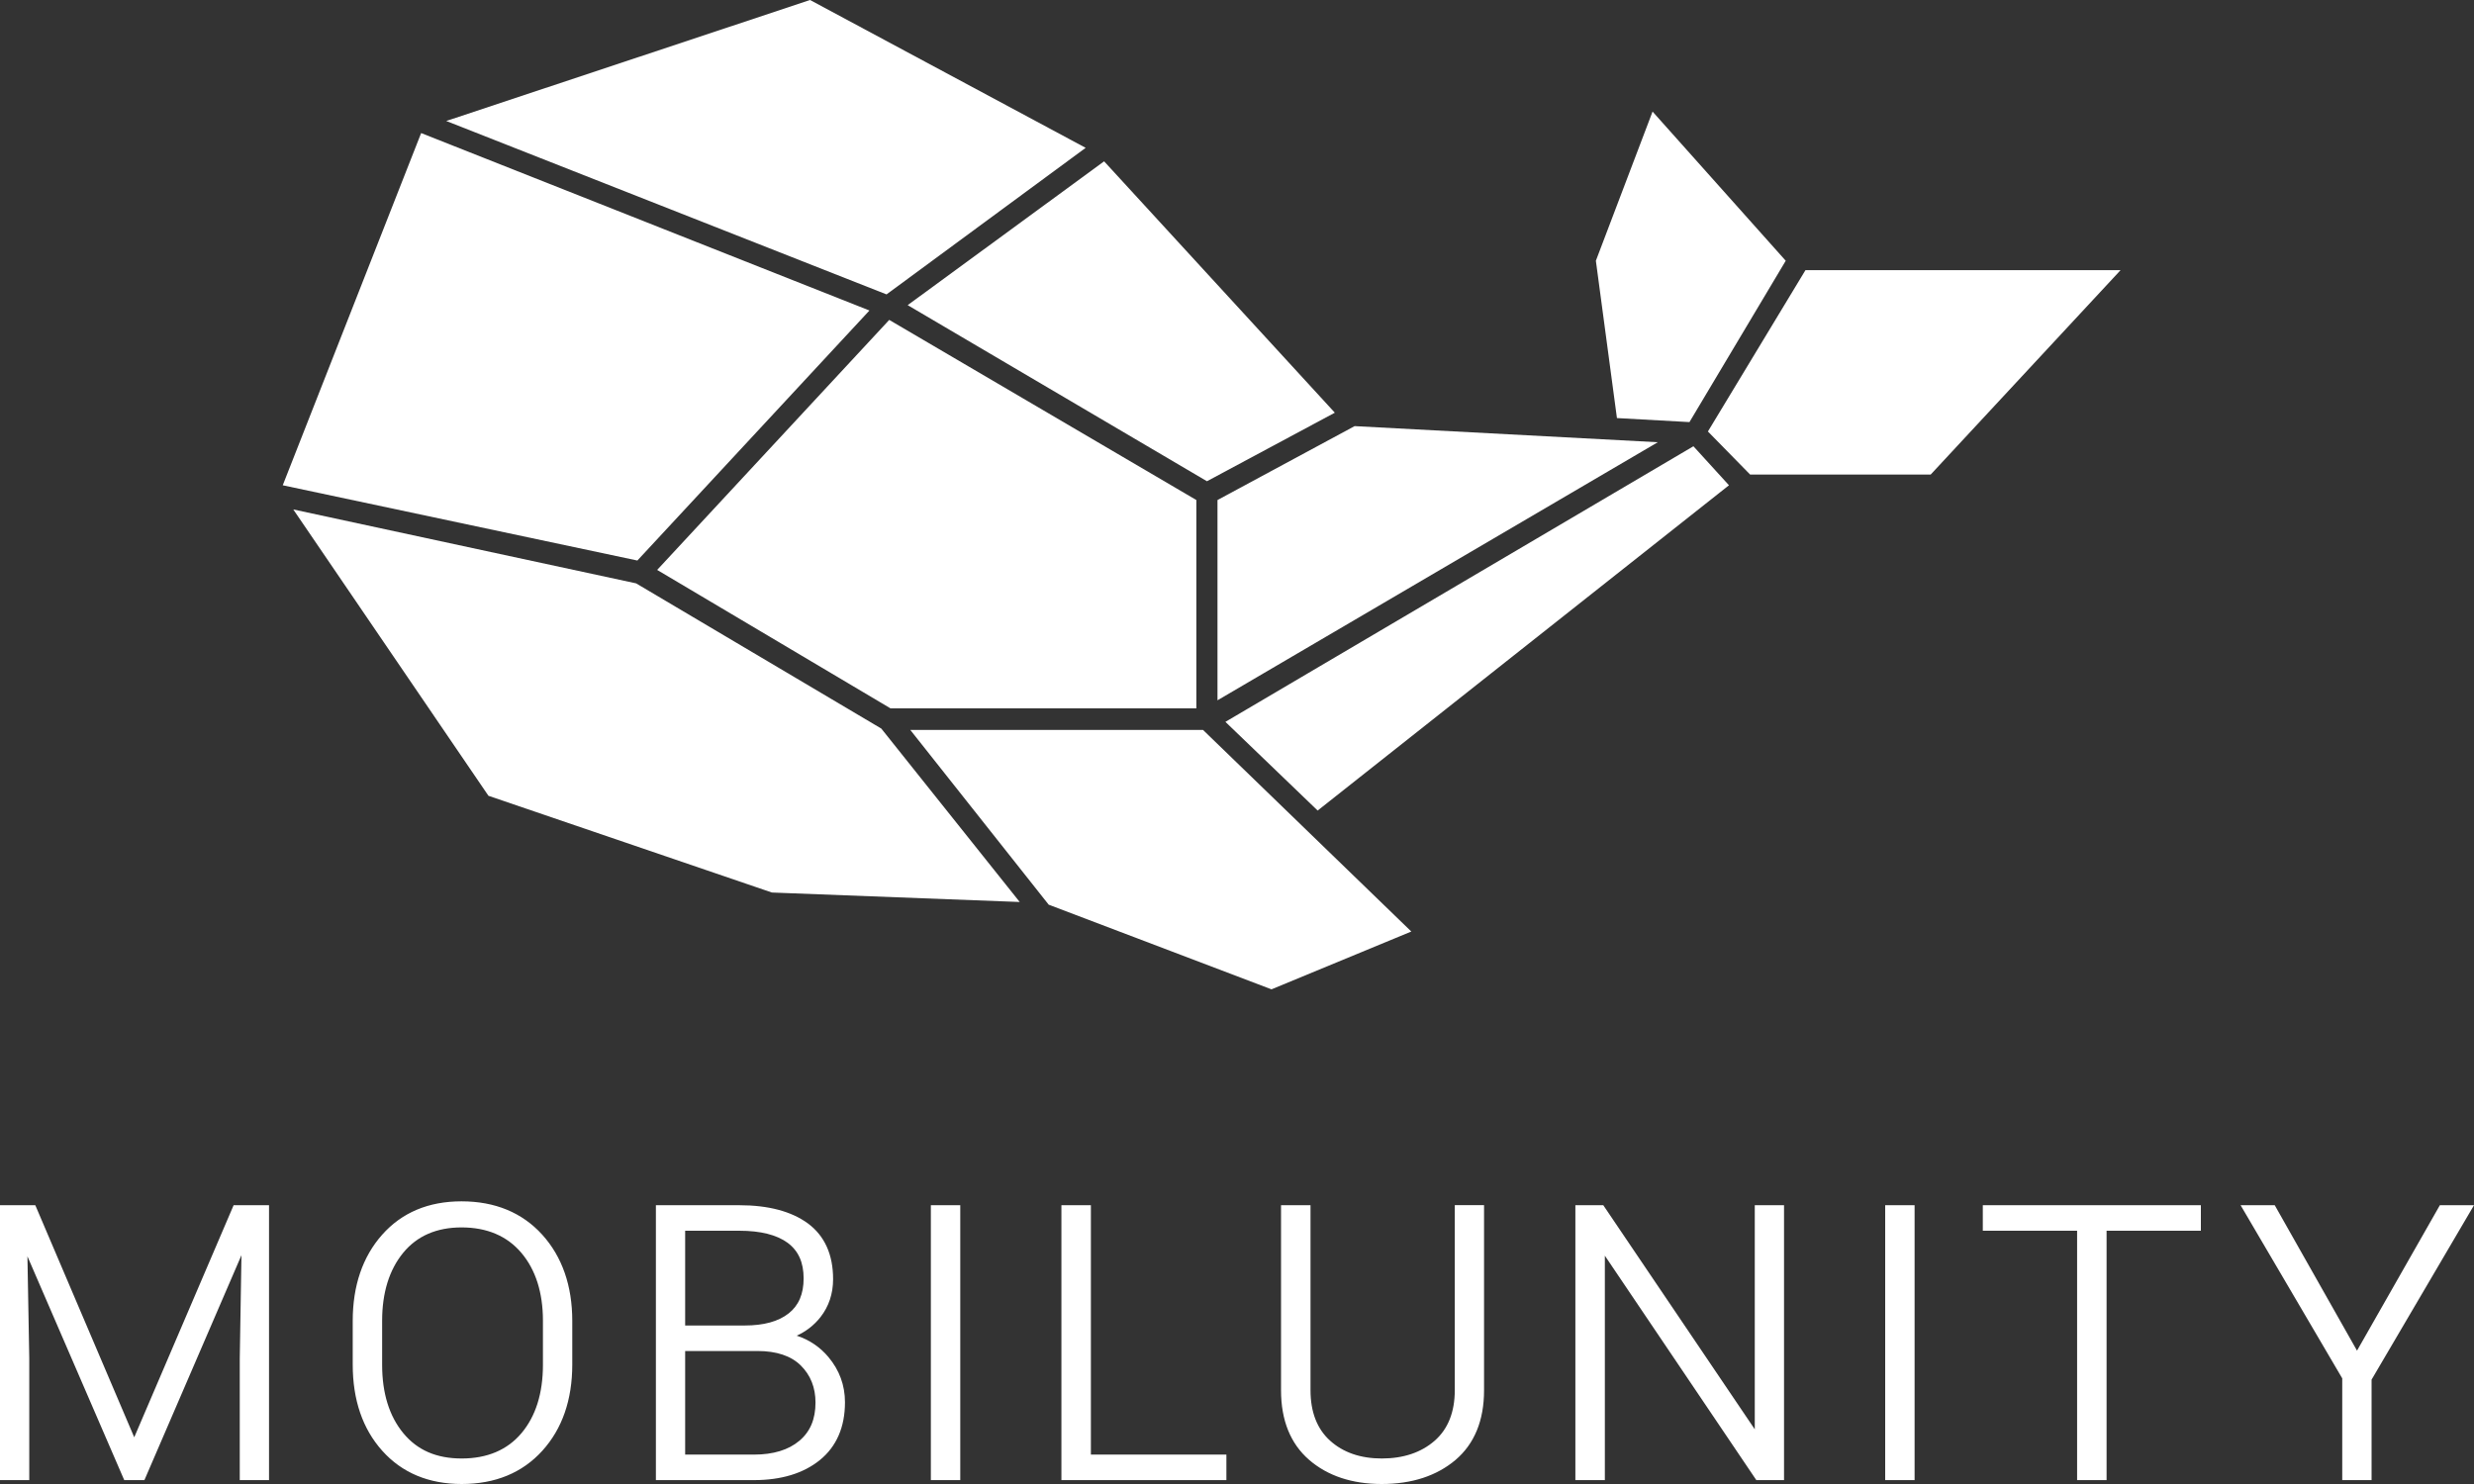
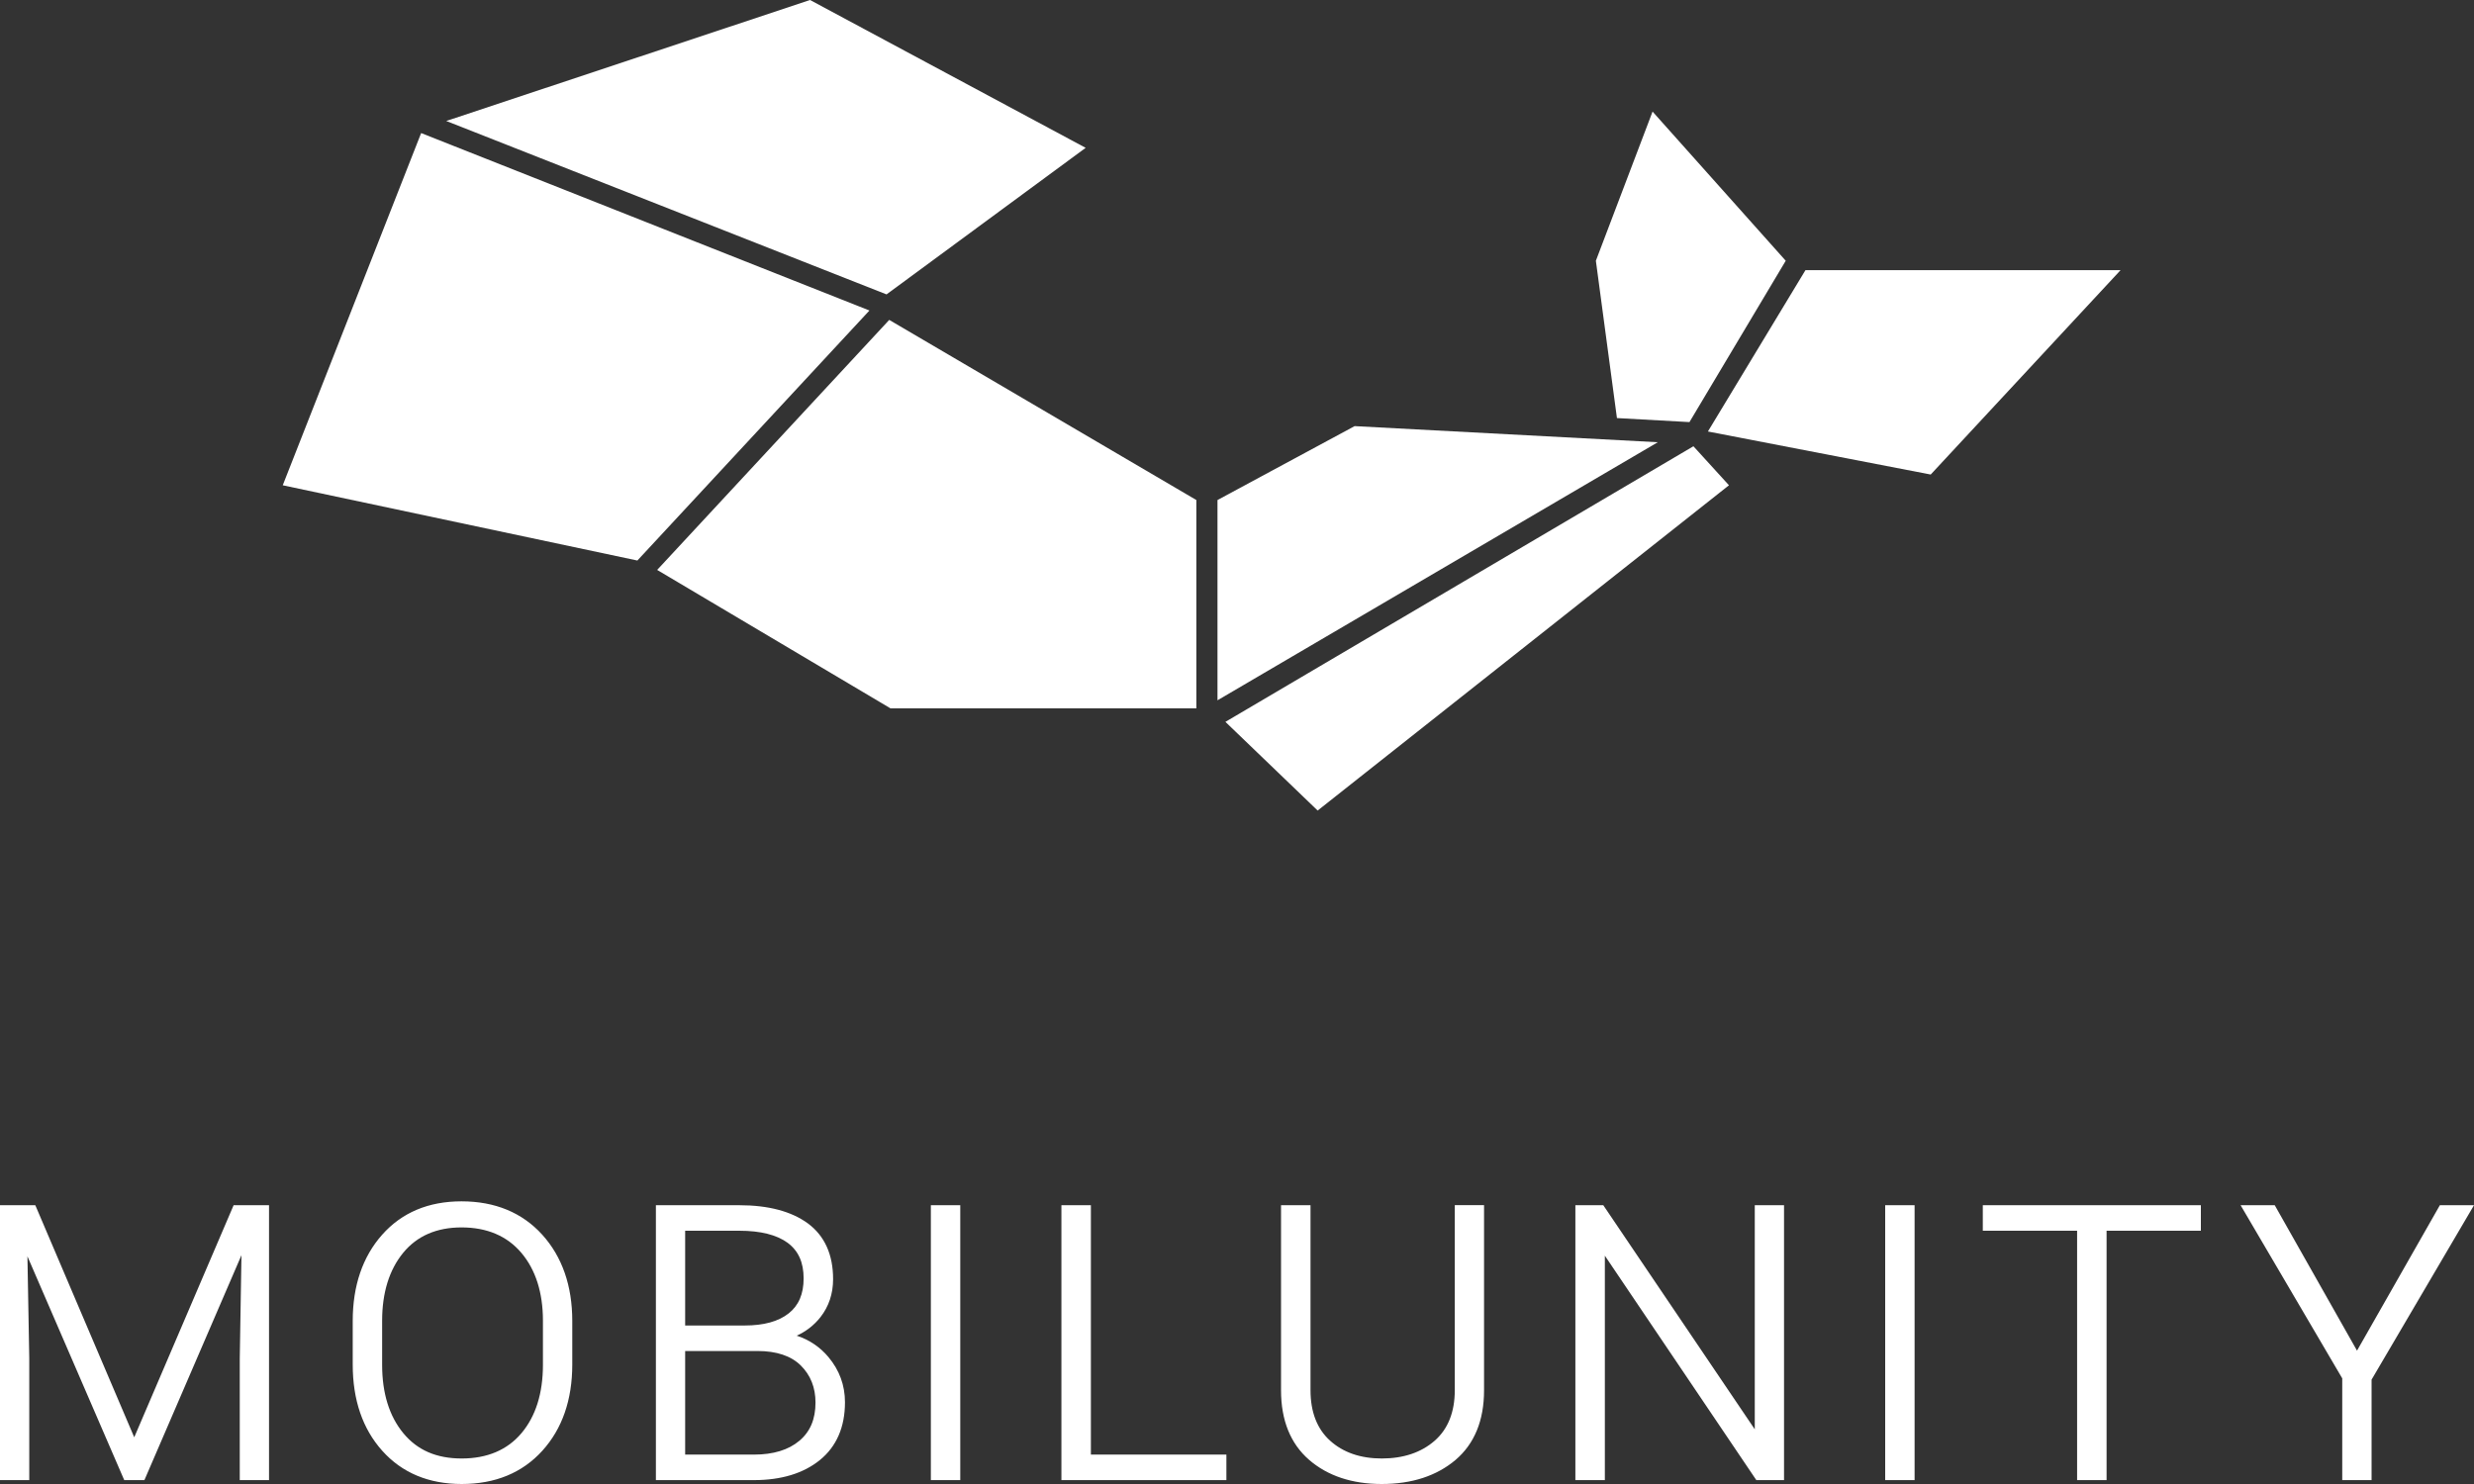
<svg xmlns="http://www.w3.org/2000/svg" width="35" height="21" viewBox="0 0 35 21" fill="none">
  <rect x="0" y="0" width="35" height="21" fill="#333333" stroke="none" />
  <path d="M1.899 20.339L0.512 17.084L0.499 17.055H0V20.945H0.414V19.221L0.388 17.778L1.745 20.916L1.758 20.945H2.043L3.416 17.762L3.392 19.221V20.945H3.806V17.055H3.305L1.899 20.339ZM6.529 17C6.062 17 5.684 17.159 5.406 17.473C5.13 17.784 4.99 18.195 4.99 18.692V19.31C4.99 19.81 5.13 20.22 5.408 20.53C5.687 20.842 6.065 21 6.532 21C7.006 21 7.389 20.842 7.672 20.53C7.953 20.22 8.096 19.81 8.096 19.31V18.692C8.096 18.195 7.953 17.784 7.671 17.472C7.387 17.159 7.003 17 6.529 17ZM7.681 18.689V19.313C7.681 19.716 7.579 20.041 7.377 20.281C7.177 20.518 6.893 20.639 6.532 20.639C6.175 20.639 5.905 20.522 5.706 20.281C5.507 20.04 5.406 19.715 5.406 19.313V18.69C5.406 18.292 5.507 17.968 5.705 17.727C5.9 17.49 6.177 17.369 6.529 17.369C6.889 17.369 7.173 17.49 7.375 17.728C7.578 17.968 7.681 18.292 7.681 18.689ZM11.271 18.901C11.403 18.842 11.518 18.752 11.607 18.639C11.726 18.487 11.786 18.306 11.786 18.101C11.786 17.753 11.666 17.488 11.43 17.313C11.197 17.142 10.871 17.055 10.459 17.055H9.279V20.945H10.667C11.053 20.945 11.367 20.849 11.599 20.661C11.834 20.47 11.954 20.195 11.954 19.843C11.954 19.603 11.875 19.389 11.721 19.205C11.604 19.064 11.448 18.958 11.271 18.901ZM9.693 18.757V17.416H10.459C10.759 17.416 10.989 17.474 11.143 17.587C11.295 17.7 11.369 17.864 11.369 18.09C11.369 18.312 11.299 18.474 11.157 18.586C11.013 18.7 10.804 18.757 10.536 18.757H9.693ZM11.537 19.847C11.537 20.083 11.462 20.26 11.308 20.389C11.155 20.518 10.939 20.584 10.666 20.584H9.693V19.118H10.717C10.985 19.118 11.191 19.187 11.328 19.322C11.466 19.458 11.537 19.634 11.537 19.847ZM13.169 17.055H13.585V20.945H13.169V17.055ZM15.433 17.055H15.016V20.945H17.35V20.584H15.433V17.055ZM20.581 19.673C20.581 19.982 20.485 20.223 20.296 20.388C20.106 20.554 19.854 20.639 19.548 20.639C19.248 20.639 19.002 20.554 18.817 20.387C18.633 20.221 18.54 19.981 18.54 19.673V17.055H18.123V19.675C18.123 20.099 18.257 20.43 18.52 20.658C18.782 20.885 19.128 21 19.548 21C19.974 21 20.324 20.885 20.591 20.66C20.859 20.432 20.995 20.101 20.995 19.675V17.054H20.581V19.673ZM24.825 20.226L22.682 17.055H22.287V20.945H22.704V17.769L24.847 20.945H25.239V17.055H24.825V20.226ZM26.67 17.055H27.086V20.945H26.67V17.055ZM28.051 17.416H29.385V20.945H29.802V17.416H31.136V17.055H28.051V17.416ZM34.517 17.055L33.345 19.113L32.181 17.055H31.698L33.136 19.505V20.945H33.551V19.523L35 17.055H34.517Z" fill="white" />
  <path d="M17.224 9.91V7.076L19.164 6.03L23.453 6.258L17.224 9.91Z" fill="white" />
  <path d="M23.957 6.315L24.46 6.867L18.641 11.47L17.336 10.215L23.957 6.315Z" fill="white" />
  <path d="M25.263 3.69L23.901 5.973L22.875 5.916L22.577 3.69L23.379 1.579L25.263 3.69Z" fill="white" />
-   <path d="M17.075 6.81L12.841 4.318L15.62 2.283L18.884 5.84L17.075 6.81Z" fill="white" />
-   <path d="M8.999 8.255L12.468 10.31L14.426 12.764L10.92 12.63L6.91 11.261L4.149 7.209L8.999 8.255Z" fill="white" />
  <path d="M12.3 4.394L9.017 7.932L4 6.867L5.958 1.883L12.3 4.394Z" fill="white" />
  <path d="M12.542 4.166L6.313 1.712L11.46 0L15.359 2.092L12.542 4.166Z" fill="white" />
  <path d="M16.925 7.076V10.024H12.598L9.297 8.065L12.58 4.527L16.925 7.076Z" fill="white" />
-   <path d="M14.836 12.802L12.878 10.329H17.019L19.966 13.182L17.988 14L14.836 12.802Z" fill="white" />
-   <path d="M30 3.823L27.314 6.715H24.759L24.162 6.106L25.542 3.823H30Z" fill="white" />
+   <path d="M30 3.823L27.314 6.715L24.162 6.106L25.542 3.823H30Z" fill="white" />
</svg>